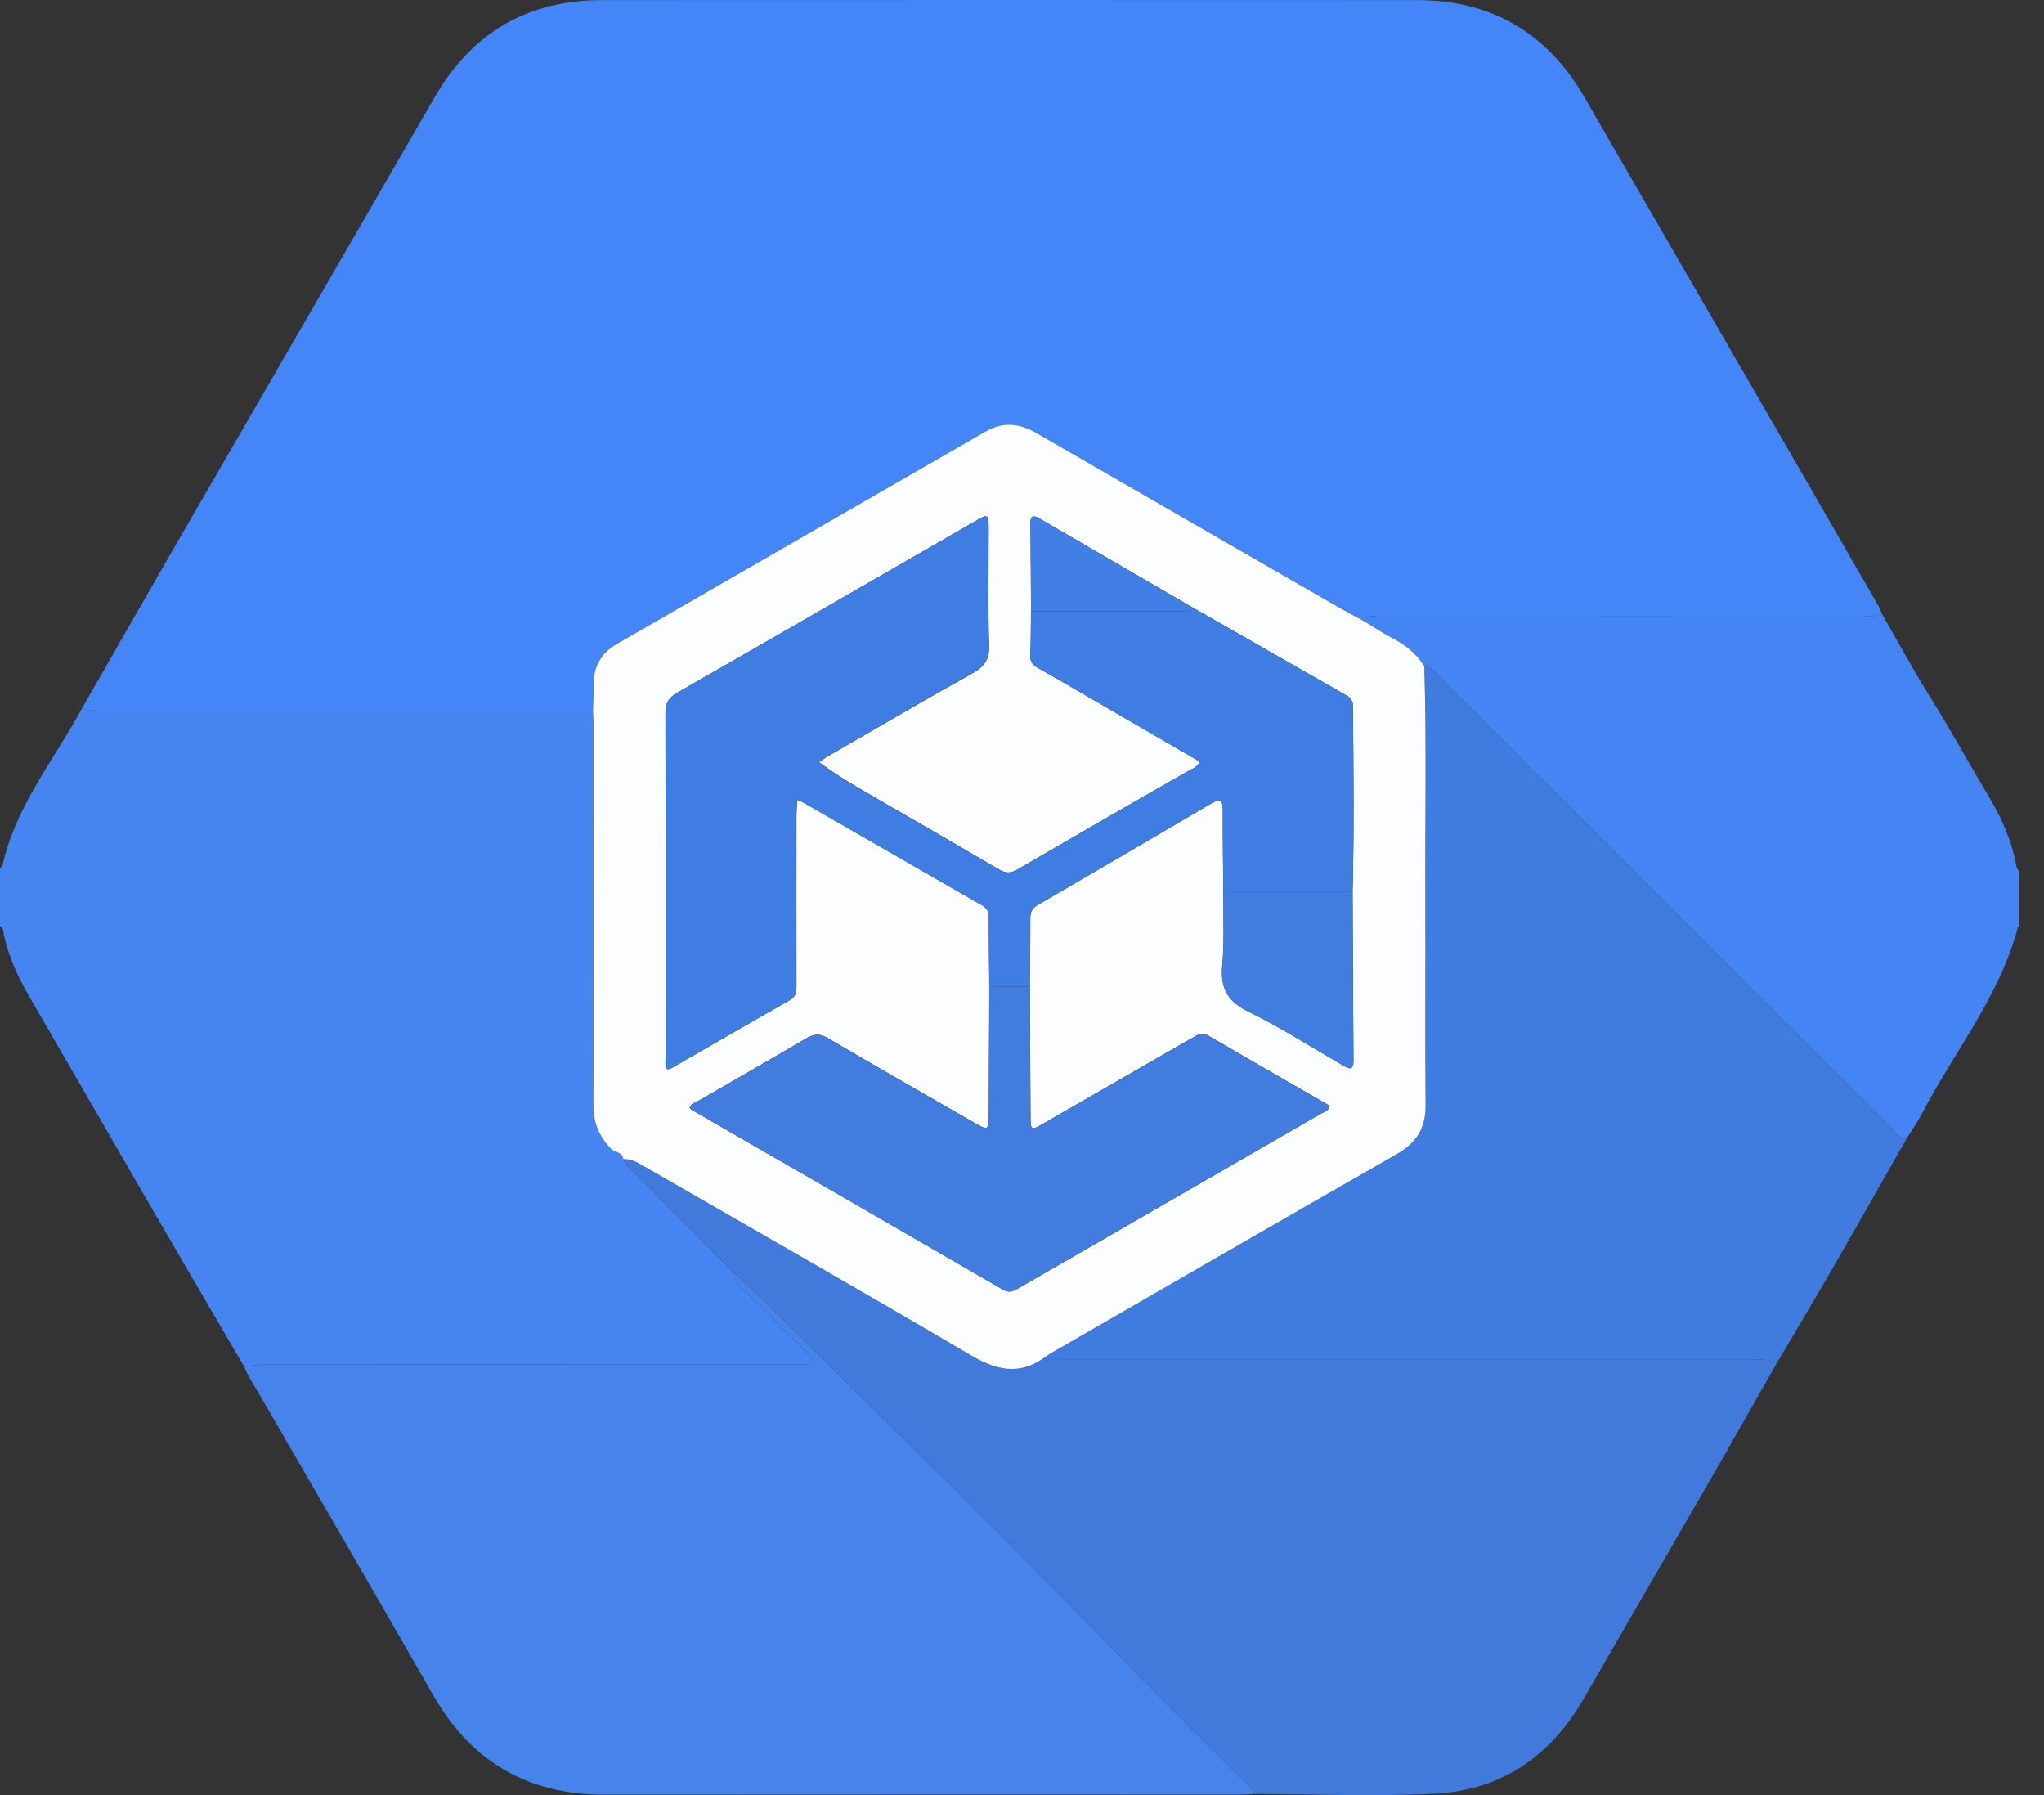
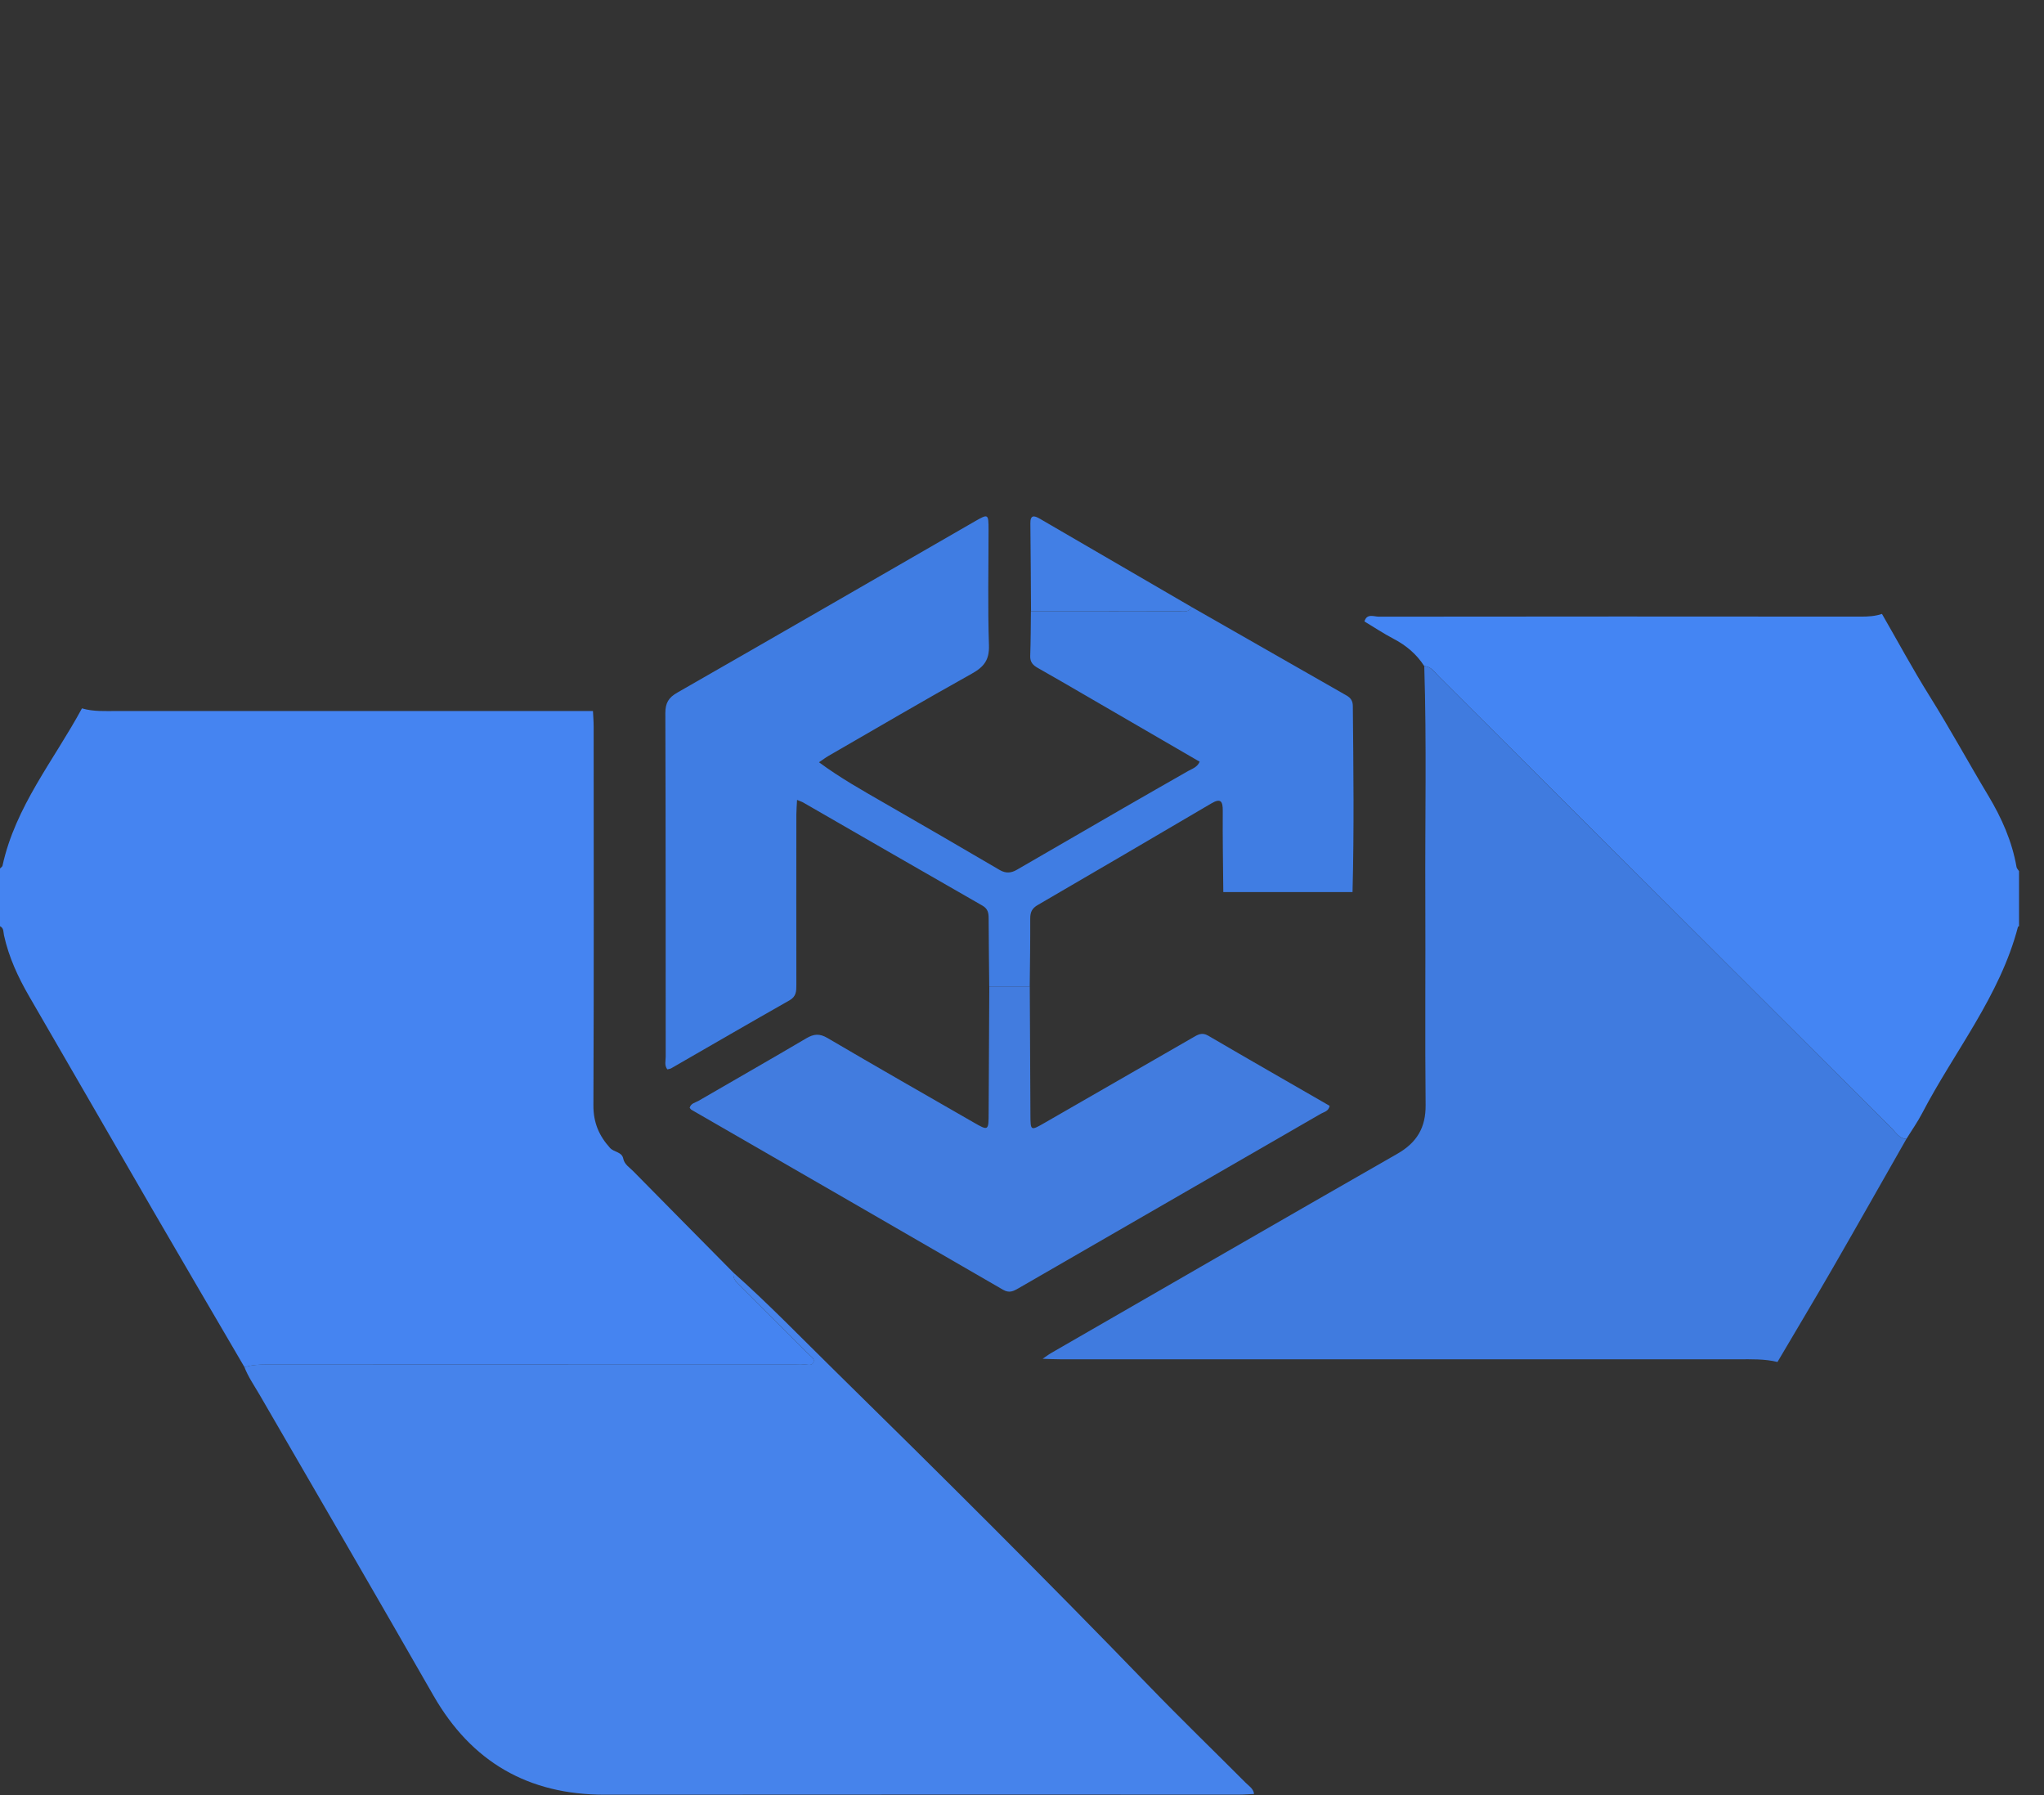
<svg xmlns="http://www.w3.org/2000/svg" width="41" height="36" viewBox="0 0 41 36" fill="none">
  <rect x="0" y="0" width="41" height="36" fill="#333333" stroke="none" />
  <g clip-path="url(#clip0_11002_55)">
    <path d="M4.904 27.418C4.295 26.375 3.683 25.334 3.077 24.289C2.246 22.857 1.422 21.422 0.59 19.99C0.364 19.601 0.177 19.199 0.08 18.757C0.066 18.695 0.08 18.612 0 18.575C0 18.189 0 17.803 0 17.417C0.017 17.399 0.045 17.383 0.05 17.362C0.309 16.173 1.083 15.243 1.644 14.206C1.874 14.274 2.111 14.259 2.346 14.259C5.528 14.259 8.711 14.259 11.894 14.259C11.899 14.364 11.908 14.469 11.908 14.573C11.909 17.106 11.914 19.638 11.903 22.17C11.902 22.512 12.015 22.777 12.237 23.022C12.318 23.111 12.479 23.096 12.504 23.245C12.531 23.356 12.627 23.412 12.7 23.486C13.369 24.166 14.041 24.844 14.713 25.524C14.692 25.658 14.787 25.73 14.867 25.81C15.314 26.256 15.761 26.701 16.207 27.148C16.255 27.196 16.343 27.242 16.32 27.313C16.287 27.409 16.183 27.356 16.11 27.365C16.058 27.372 16.005 27.366 15.952 27.366C12.417 27.366 8.881 27.366 5.345 27.365C5.195 27.365 5.048 27.373 4.905 27.419L4.904 27.418Z" fill="#4584F1" />
    <path d="M40.5 18.575C40.492 18.579 40.479 18.581 40.478 18.587C40.116 19.977 39.202 21.085 38.554 22.329C38.462 22.506 38.345 22.67 38.24 22.841C38.098 22.834 38.033 22.716 37.949 22.632C34.919 19.611 31.89 16.587 28.861 13.565C28.776 13.481 28.71 13.365 28.569 13.359C28.415 13.119 28.206 12.943 27.953 12.811C27.753 12.706 27.563 12.58 27.369 12.463C27.418 12.296 27.558 12.367 27.657 12.367C30.883 12.363 34.11 12.363 37.337 12.366C37.478 12.366 37.616 12.357 37.75 12.312C38.065 12.858 38.365 13.415 38.699 13.95C39.112 14.609 39.483 15.291 39.883 15.957C40.151 16.404 40.359 16.871 40.449 17.387C40.454 17.417 40.482 17.443 40.499 17.47V18.575L40.5 18.575Z" fill="#4485F3" />
-     <path d="M37.751 12.311C37.617 12.356 37.479 12.365 37.338 12.365C34.111 12.363 30.884 12.363 27.658 12.367C27.559 12.367 27.419 12.295 27.37 12.462C27.186 12.361 27 12.263 26.818 12.158C24.809 11.001 22.8 9.846 20.794 8.685C20.454 8.489 20.125 8.449 19.774 8.652C17.31 10.072 14.843 11.49 12.378 12.91C12.064 13.091 11.899 13.362 11.908 13.733C11.912 13.908 11.9 14.084 11.895 14.258C8.712 14.258 5.529 14.258 2.347 14.258C2.111 14.258 1.875 14.274 1.645 14.206C2.251 13.148 2.855 12.09 3.464 11.034C5.216 8.004 6.971 4.976 8.722 1.945C9.467 0.655 10.583 0.003 12.074 0.002C17.522 -0.001 22.971 -7.9476e-05 28.419 0.002C29.91 0.002 31.029 0.651 31.776 1.941C33.185 4.378 34.596 6.815 36.006 9.252C36.564 10.216 37.12 11.181 37.676 12.146C37.706 12.198 37.726 12.256 37.75 12.311H37.751Z" fill="#4486F8" />
    <path d="M4.904 27.418C5.048 27.373 5.194 27.364 5.344 27.364C8.88 27.366 12.416 27.365 15.952 27.365C16.005 27.365 16.058 27.37 16.11 27.364C16.182 27.355 16.287 27.407 16.319 27.311C16.343 27.241 16.255 27.196 16.207 27.147C15.761 26.7 15.314 26.255 14.867 25.809C14.787 25.729 14.692 25.657 14.712 25.523C15.42 26.152 16.077 26.834 16.752 27.496C18.873 29.579 20.982 31.675 23.049 33.813C23.683 34.469 24.34 35.104 24.985 35.751C25.051 35.818 25.142 35.869 25.155 35.977C25.058 35.981 24.962 35.99 24.866 35.99C20.621 35.99 16.376 35.988 12.132 35.992C10.598 35.993 9.459 35.337 8.695 34.005C7.54 31.988 6.371 29.979 5.205 27.968C5.1 27.787 4.979 27.614 4.903 27.418H4.904Z" fill="#4683EB" />
-     <path d="M25.155 35.977C25.142 35.87 25.052 35.818 24.985 35.752C24.341 35.105 23.684 34.471 23.05 33.814C20.983 31.676 18.874 29.58 16.753 27.496C16.078 26.834 15.421 26.152 14.713 25.523C14.041 24.844 13.37 24.166 12.7 23.485C12.627 23.412 12.531 23.355 12.504 23.244C12.662 23.237 12.79 23.313 12.919 23.388C15.107 24.649 17.301 25.898 19.477 27.179C19.971 27.471 20.417 27.585 20.914 27.25C21.037 27.253 21.16 27.259 21.283 27.259C25.812 27.259 30.341 27.26 34.871 27.259C35.133 27.259 35.396 27.249 35.654 27.314C35.207 28.097 34.764 28.882 34.313 29.663C33.465 31.136 32.611 32.606 31.76 34.078C31.098 35.225 30.108 35.903 28.787 35.971C27.579 36.032 26.366 35.98 25.155 35.977H25.155Z" fill="#417ADB" />
    <path d="M35.654 27.314C35.396 27.25 35.133 27.26 34.871 27.26C30.341 27.26 25.812 27.26 21.283 27.26C21.16 27.26 21.037 27.254 20.914 27.25C20.972 27.211 21.027 27.168 21.087 27.133C23.4 25.8 25.711 24.465 28.028 23.139C28.42 22.915 28.601 22.614 28.596 22.158C28.582 20.772 28.596 19.386 28.59 18C28.583 16.453 28.618 14.906 28.569 13.36C28.71 13.365 28.776 13.482 28.861 13.566C31.891 16.588 34.919 19.611 37.949 22.633C38.034 22.717 38.098 22.835 38.24 22.841C37.75 23.7 37.264 24.561 36.771 25.416C36.404 26.052 36.027 26.681 35.654 27.314V27.314Z" fill="#407BDF" />
-     <path d="M28.569 13.36C28.618 14.906 28.583 16.453 28.59 18C28.596 19.385 28.582 20.772 28.596 22.157C28.601 22.613 28.42 22.914 28.028 23.139C25.712 24.464 23.4 25.8 21.088 27.133C21.028 27.168 20.972 27.211 20.915 27.25C20.418 27.585 19.971 27.471 19.477 27.18C17.301 25.899 15.107 24.649 12.919 23.389C12.79 23.314 12.662 23.237 12.504 23.245C12.479 23.096 12.318 23.11 12.237 23.021C12.015 22.777 11.902 22.512 11.903 22.17C11.914 19.638 11.909 17.106 11.908 14.573C11.908 14.468 11.899 14.364 11.894 14.259C11.899 14.084 11.912 13.909 11.908 13.734C11.899 13.363 12.064 13.092 12.378 12.911C14.843 11.49 17.309 10.073 19.773 8.652C20.125 8.449 20.453 8.489 20.793 8.686C22.8 9.846 24.809 11.002 26.817 12.159C26.999 12.263 27.186 12.362 27.37 12.463C27.564 12.58 27.753 12.706 27.953 12.811C28.207 12.943 28.415 13.119 28.569 13.359V13.36ZM20.656 19.785C20.661 19.33 20.669 18.875 20.667 18.42C20.666 18.292 20.702 18.215 20.818 18.148C21.98 17.474 23.139 16.793 24.298 16.112C24.488 16.001 24.53 16.067 24.529 16.262C24.525 16.805 24.535 17.347 24.539 17.89C24.535 18.379 24.562 18.872 24.518 19.358C24.476 19.815 24.618 20.082 25.046 20.291C25.698 20.608 26.311 21.004 26.941 21.368C27.058 21.435 27.151 21.479 27.149 21.273C27.141 20.145 27.137 19.017 27.131 17.889C27.164 16.645 27.149 15.401 27.138 14.157C27.137 14.057 27.097 13.996 27.012 13.948C25.975 13.357 24.939 12.765 23.904 12.172C22.889 11.583 21.874 10.993 20.86 10.403C20.741 10.333 20.667 10.325 20.669 10.499C20.677 11.085 20.678 11.671 20.682 12.258C20.679 12.556 20.68 12.854 20.668 13.152C20.663 13.278 20.723 13.339 20.824 13.396C21.137 13.572 21.448 13.754 21.759 13.935C22.529 14.382 23.299 14.829 24.067 15.275C24.017 15.386 23.92 15.413 23.838 15.46C23.403 15.709 22.967 15.957 22.532 16.207C21.82 16.618 21.11 17.032 20.398 17.443C20.287 17.506 20.18 17.519 20.056 17.446C19.287 16.994 18.514 16.548 17.742 16.103C17.301 15.848 16.857 15.6 16.431 15.286C16.507 15.234 16.562 15.192 16.622 15.158C17.58 14.605 18.534 14.045 19.5 13.507C19.741 13.373 19.85 13.233 19.84 12.941C19.816 12.17 19.832 11.398 19.832 10.626C19.832 10.3 19.83 10.297 19.546 10.461C17.561 11.605 15.578 12.751 13.589 13.889C13.414 13.989 13.349 14.096 13.349 14.3C13.357 16.597 13.354 18.895 13.356 21.192C13.356 21.274 13.326 21.365 13.389 21.445C13.417 21.437 13.444 21.436 13.465 21.424C14.257 20.969 15.046 20.51 15.84 20.06C15.976 19.983 15.977 19.878 15.977 19.752C15.975 18.612 15.976 17.472 15.977 16.332C15.977 16.242 15.985 16.151 15.991 16.041C16.055 16.067 16.088 16.077 16.116 16.094C17.313 16.782 18.508 17.473 19.706 18.159C19.819 18.223 19.834 18.306 19.835 18.418C19.835 18.873 19.841 19.329 19.846 19.785C19.842 20.626 19.837 21.467 19.834 22.309C19.832 22.679 19.832 22.681 19.523 22.503C18.549 21.943 17.572 21.387 16.604 20.817C16.442 20.722 16.328 20.732 16.175 20.822C15.457 21.245 14.731 21.657 14.011 22.076C13.947 22.113 13.858 22.126 13.836 22.215C13.85 22.231 13.859 22.247 13.873 22.255C15.956 23.457 18.04 24.657 20.121 25.864C20.248 25.937 20.331 25.892 20.431 25.834C22.453 24.667 24.476 23.502 26.498 22.333C26.561 22.297 26.652 22.285 26.673 22.175C25.862 21.708 25.048 21.242 24.238 20.769C24.11 20.694 24.025 20.75 23.925 20.808C22.937 21.378 21.948 21.947 20.958 22.515C20.673 22.679 20.672 22.678 20.671 22.36C20.667 21.502 20.663 20.642 20.658 19.784L20.656 19.785Z" fill="#FCFDFE" />
    <path d="M23.902 12.173C24.938 12.765 25.973 13.357 27.01 13.948C27.095 13.997 27.135 14.058 27.136 14.158C27.148 15.402 27.163 16.646 27.13 17.89C26.265 17.89 25.401 17.89 24.538 17.89C24.533 17.347 24.523 16.805 24.527 16.263C24.529 16.067 24.486 16.001 24.297 16.113C23.138 16.794 21.979 17.474 20.817 18.149C20.7 18.216 20.665 18.293 20.665 18.421C20.667 18.875 20.66 19.33 20.655 19.786H19.843C19.839 19.33 19.832 18.874 19.831 18.419C19.831 18.307 19.816 18.224 19.703 18.16C18.505 17.475 17.309 16.784 16.113 16.095C16.084 16.078 16.052 16.069 15.988 16.042C15.982 16.152 15.975 16.243 15.974 16.333C15.973 17.473 15.972 18.613 15.974 19.753C15.974 19.879 15.972 19.984 15.837 20.061C15.043 20.511 14.253 20.97 13.462 21.425C13.441 21.437 13.414 21.438 13.386 21.446C13.323 21.366 13.353 21.275 13.353 21.193C13.351 18.896 13.354 16.598 13.346 14.301C13.346 14.097 13.411 13.99 13.586 13.89C15.575 12.752 17.558 11.606 19.543 10.462C19.827 10.299 19.828 10.301 19.829 10.628C19.829 11.399 19.812 12.171 19.837 12.942C19.847 13.233 19.738 13.373 19.497 13.508C18.531 14.047 17.577 14.606 16.619 15.159C16.559 15.194 16.504 15.236 16.428 15.287C16.853 15.601 17.297 15.85 17.738 16.104C18.511 16.549 19.283 16.995 20.052 17.447C20.176 17.52 20.284 17.508 20.395 17.444C21.107 17.033 21.817 16.62 22.529 16.209C22.963 15.958 23.4 15.71 23.835 15.461C23.917 15.415 24.014 15.388 24.064 15.276C23.296 14.83 22.526 14.383 21.756 13.936C21.444 13.756 21.134 13.573 20.82 13.397C20.72 13.341 20.66 13.279 20.665 13.153C20.676 12.855 20.675 12.557 20.679 12.259C21.66 12.259 22.64 12.26 23.62 12.258C23.719 12.258 23.837 12.297 23.901 12.173L23.902 12.173Z" fill="#407DE3" />
    <path d="M19.844 19.785H20.656C20.66 20.644 20.665 21.503 20.669 22.362C20.671 22.679 20.671 22.681 20.956 22.517C21.946 21.949 22.935 21.38 23.923 20.81C24.023 20.752 24.108 20.695 24.235 20.77C25.045 21.244 25.86 21.709 26.671 22.177C26.65 22.287 26.559 22.299 26.496 22.335C24.474 23.503 22.451 24.669 20.429 25.836C20.328 25.894 20.246 25.939 20.119 25.865C18.038 24.659 15.954 23.459 13.871 22.257C13.857 22.249 13.848 22.233 13.834 22.217C13.856 22.127 13.945 22.114 14.009 22.078C14.73 21.659 15.455 21.247 16.173 20.823C16.326 20.733 16.44 20.723 16.602 20.819C17.57 21.388 18.547 21.945 19.521 22.505C19.83 22.683 19.83 22.681 19.831 22.31C19.835 21.469 19.84 20.628 19.844 19.786V19.785Z" fill="#427CDF" />
-     <path d="M24.538 17.89C25.402 17.89 26.266 17.89 27.13 17.89C27.135 19.017 27.14 20.145 27.148 21.274C27.15 21.479 27.057 21.436 26.94 21.368C26.31 21.005 25.696 20.61 25.044 20.292C24.617 20.083 24.475 19.816 24.517 19.358C24.561 18.872 24.534 18.38 24.538 17.89V17.89Z" fill="#417CE1" />
    <path d="M23.902 12.173C23.838 12.297 23.721 12.257 23.622 12.257C22.641 12.26 21.661 12.259 20.681 12.259C20.677 11.673 20.675 11.086 20.668 10.5C20.665 10.325 20.739 10.334 20.858 10.403C21.873 10.994 22.888 11.583 23.902 12.173Z" fill="#427FE5" />
  </g>
  <defs>
    <clipPath id="clip0_11002_55">
      <rect width="40.5" height="36" fill="white" />
    </clipPath>
  </defs>
</svg>